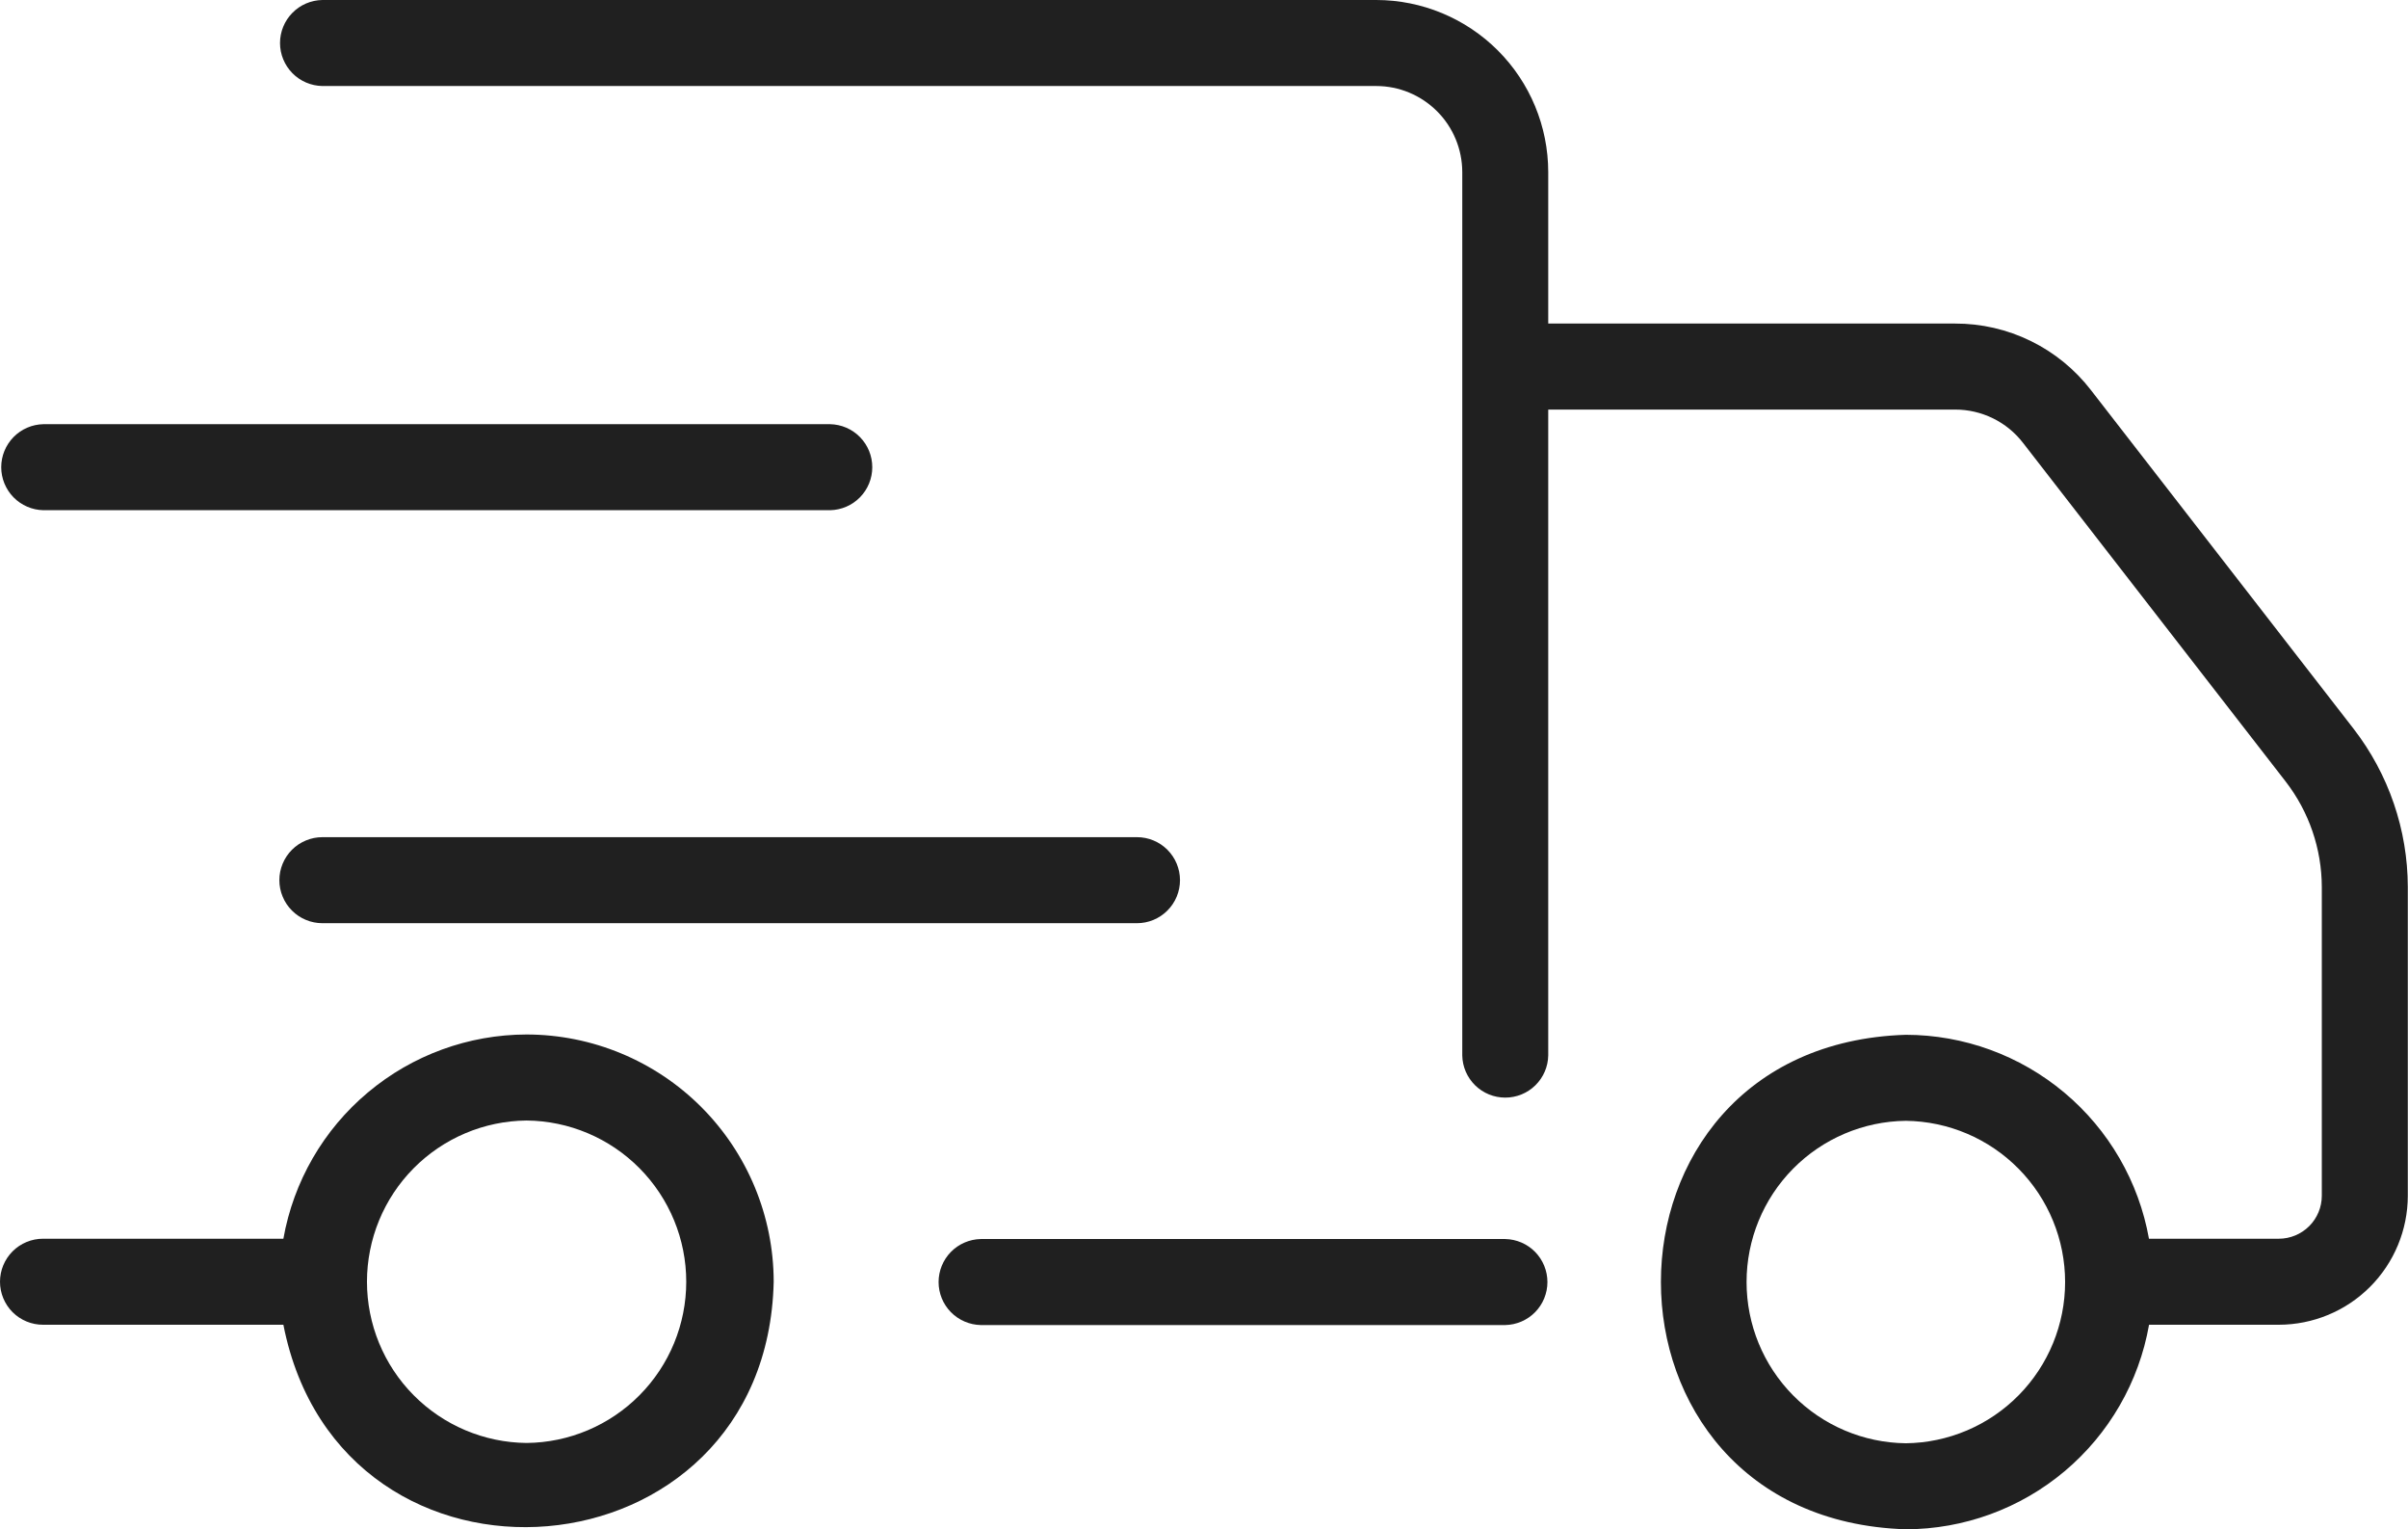
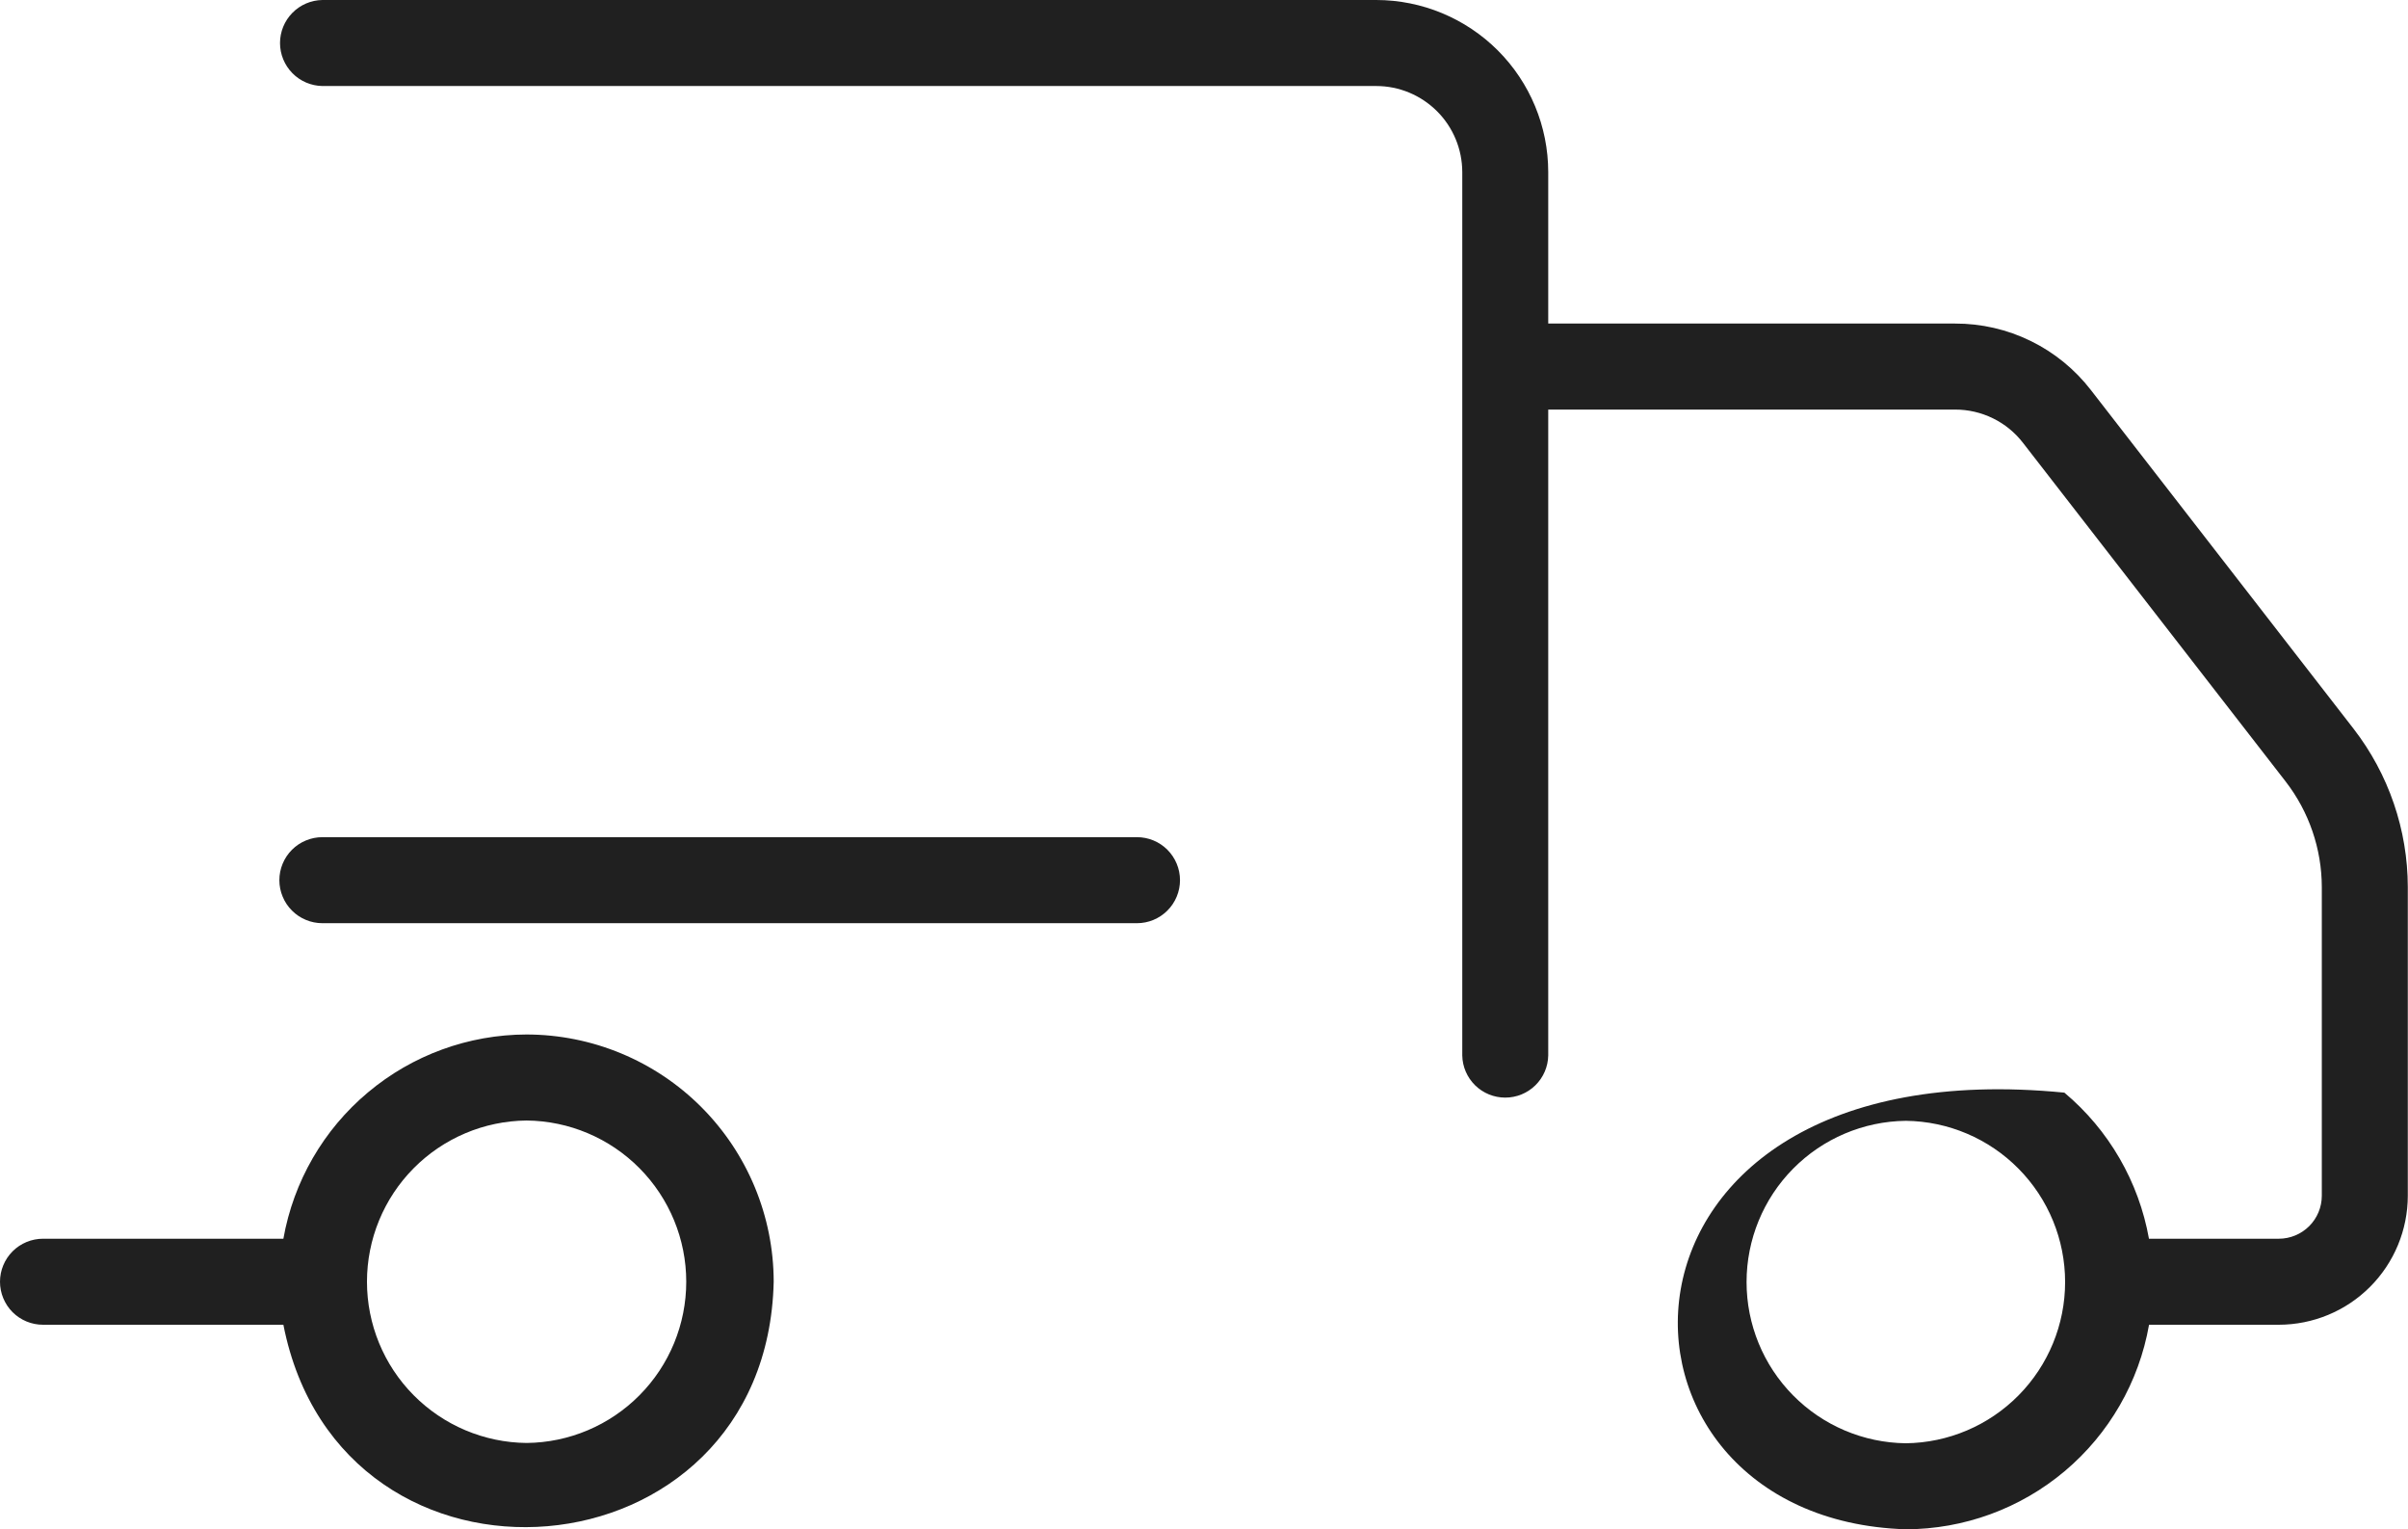
<svg xmlns="http://www.w3.org/2000/svg" width="63" height="40" viewBox="0 0 63 40" fill="none">
-   <path d="M1.135 13.345H21.718C22.013 13.339 22.293 13.218 22.499 13.008C22.706 12.797 22.821 12.515 22.821 12.22C22.821 11.925 22.706 11.643 22.499 11.432C22.293 11.222 22.013 11.101 21.718 11.095H1.135C0.84 11.101 0.56 11.222 0.354 11.432C0.148 11.643 0.032 11.926 0.032 12.22C0.032 12.515 0.148 12.797 0.354 13.008C0.56 13.218 0.84 13.339 1.135 13.345Z" fill="#202020" />
  <path d="M7.309 23.022C7.309 23.17 7.338 23.316 7.395 23.452C7.451 23.589 7.534 23.713 7.639 23.817C7.743 23.922 7.867 24.005 8.004 24.061C8.14 24.118 8.286 24.147 8.434 24.147H29.747C30.045 24.147 30.331 24.028 30.542 23.817C30.753 23.606 30.872 23.32 30.872 23.022C30.872 22.724 30.753 22.437 30.542 22.226C30.331 22.015 30.045 21.897 29.747 21.897H8.434C8.286 21.897 8.14 21.926 8.004 21.983C7.867 22.039 7.743 22.122 7.639 22.226C7.534 22.331 7.451 22.455 7.395 22.591C7.338 22.728 7.309 22.874 7.309 23.022Z" fill="#202020" />
-   <path d="M61.578 19.064L54.705 10.204C54.286 9.661 53.747 9.221 53.13 8.919C52.514 8.617 51.836 8.461 51.15 8.463H40.506V4.5C40.505 3.307 40.031 2.163 39.187 1.319C38.343 0.476 37.2 0.001 36.007 0H8.434C8.139 0.005 7.857 0.125 7.65 0.336C7.443 0.546 7.326 0.83 7.326 1.125C7.326 1.42 7.443 1.704 7.65 1.914C7.857 2.125 8.139 2.245 8.434 2.25H36.007C36.603 2.25 37.175 2.488 37.597 2.91C38.019 3.331 38.256 3.903 38.257 4.5C38.258 7.838 38.255 23.933 38.257 27.606C38.262 27.901 38.383 28.181 38.594 28.388C38.804 28.594 39.087 28.709 39.382 28.709C39.676 28.709 39.959 28.594 40.169 28.388C40.38 28.181 40.501 27.901 40.506 27.606V10.713H51.15C51.493 10.712 51.832 10.79 52.14 10.941C52.449 11.092 52.718 11.312 52.928 11.584L59.801 20.444C60.411 21.234 60.743 22.203 60.745 23.201V31.275C60.745 31.574 60.626 31.86 60.415 32.071C60.204 32.281 59.918 32.4 59.62 32.4H56.223C55.956 30.907 55.173 29.554 54.01 28.579C52.847 27.604 51.379 27.068 49.862 27.066C41.317 27.333 41.319 39.732 49.862 40C51.382 39.997 52.852 39.46 54.016 38.482C55.179 37.504 55.962 36.147 56.225 34.65H59.62C60.515 34.649 61.373 34.293 62.005 33.661C62.638 33.028 62.994 32.17 62.995 31.275V23.201C62.992 21.704 62.494 20.249 61.578 19.064ZM49.862 37.75C48.752 37.737 47.692 37.287 46.912 36.497C46.132 35.708 45.695 34.643 45.695 33.533C45.695 32.423 46.132 31.358 46.912 30.569C47.692 29.779 48.752 29.329 49.862 29.316C50.971 29.329 52.031 29.779 52.811 30.569C53.591 31.358 54.029 32.423 54.029 33.533C54.029 34.643 53.591 35.708 52.811 36.497C52.031 37.287 50.971 37.737 49.862 37.75Z" fill="#202020" />
-   <path d="M39.382 32.408H25.66C25.365 32.414 25.085 32.535 24.878 32.745C24.672 32.956 24.556 33.239 24.556 33.533C24.556 33.828 24.672 34.111 24.878 34.321C25.085 34.531 25.365 34.652 25.66 34.658H39.382C39.676 34.652 39.957 34.531 40.163 34.321C40.369 34.111 40.485 33.828 40.485 33.533C40.485 33.239 40.369 32.956 40.163 32.745C39.957 32.535 39.676 32.414 39.382 32.408Z" fill="#202020" />
+   <path d="M61.578 19.064L54.705 10.204C54.286 9.661 53.747 9.221 53.13 8.919C52.514 8.617 51.836 8.461 51.15 8.463H40.506V4.5C40.505 3.307 40.031 2.163 39.187 1.319C38.343 0.476 37.2 0.001 36.007 0H8.434C8.139 0.005 7.857 0.125 7.65 0.336C7.443 0.546 7.326 0.83 7.326 1.125C7.326 1.42 7.443 1.704 7.65 1.914C7.857 2.125 8.139 2.245 8.434 2.25H36.007C36.603 2.25 37.175 2.488 37.597 2.91C38.019 3.331 38.256 3.903 38.257 4.5C38.258 7.838 38.255 23.933 38.257 27.606C38.262 27.901 38.383 28.181 38.594 28.388C38.804 28.594 39.087 28.709 39.382 28.709C39.676 28.709 39.959 28.594 40.169 28.388C40.38 28.181 40.501 27.901 40.506 27.606V10.713H51.15C51.493 10.712 51.832 10.79 52.14 10.941C52.449 11.092 52.718 11.312 52.928 11.584L59.801 20.444C60.411 21.234 60.743 22.203 60.745 23.201V31.275C60.745 31.574 60.626 31.86 60.415 32.071C60.204 32.281 59.918 32.4 59.62 32.4H56.223C55.956 30.907 55.173 29.554 54.01 28.579C41.317 27.333 41.319 39.732 49.862 40C51.382 39.997 52.852 39.46 54.016 38.482C55.179 37.504 55.962 36.147 56.225 34.65H59.62C60.515 34.649 61.373 34.293 62.005 33.661C62.638 33.028 62.994 32.17 62.995 31.275V23.201C62.992 21.704 62.494 20.249 61.578 19.064ZM49.862 37.75C48.752 37.737 47.692 37.287 46.912 36.497C46.132 35.708 45.695 34.643 45.695 33.533C45.695 32.423 46.132 31.358 46.912 30.569C47.692 29.779 48.752 29.329 49.862 29.316C50.971 29.329 52.031 29.779 52.811 30.569C53.591 31.358 54.029 32.423 54.029 33.533C54.029 34.643 53.591 35.708 52.811 36.497C52.031 37.287 50.971 37.737 49.862 37.75Z" fill="#202020" />
  <path d="M13.776 27.058C12.257 27.061 10.788 27.597 9.625 28.574C8.461 29.55 7.679 30.905 7.414 32.4H1.125C0.827 32.4 0.54 32.519 0.329 32.73C0.119 32.941 0 33.227 0 33.525C0 33.824 0.119 34.11 0.329 34.321C0.54 34.532 0.827 34.65 1.125 34.65H7.414C8.92 42.321 20.064 41.405 20.242 33.525C20.24 31.811 19.558 30.167 18.346 28.954C17.134 27.742 15.49 27.06 13.776 27.058ZM13.776 37.742C12.665 37.731 11.603 37.282 10.821 36.492C10.039 35.703 9.601 34.636 9.601 33.525C9.601 32.414 10.039 31.348 10.821 30.558C11.603 29.768 12.665 29.319 13.776 29.308C14.887 29.318 15.95 29.767 16.732 30.557C17.515 31.347 17.954 32.414 17.954 33.525C17.954 34.637 17.515 35.704 16.732 36.493C15.95 37.283 14.887 37.732 13.776 37.742Z" fill="#202020" />
</svg>